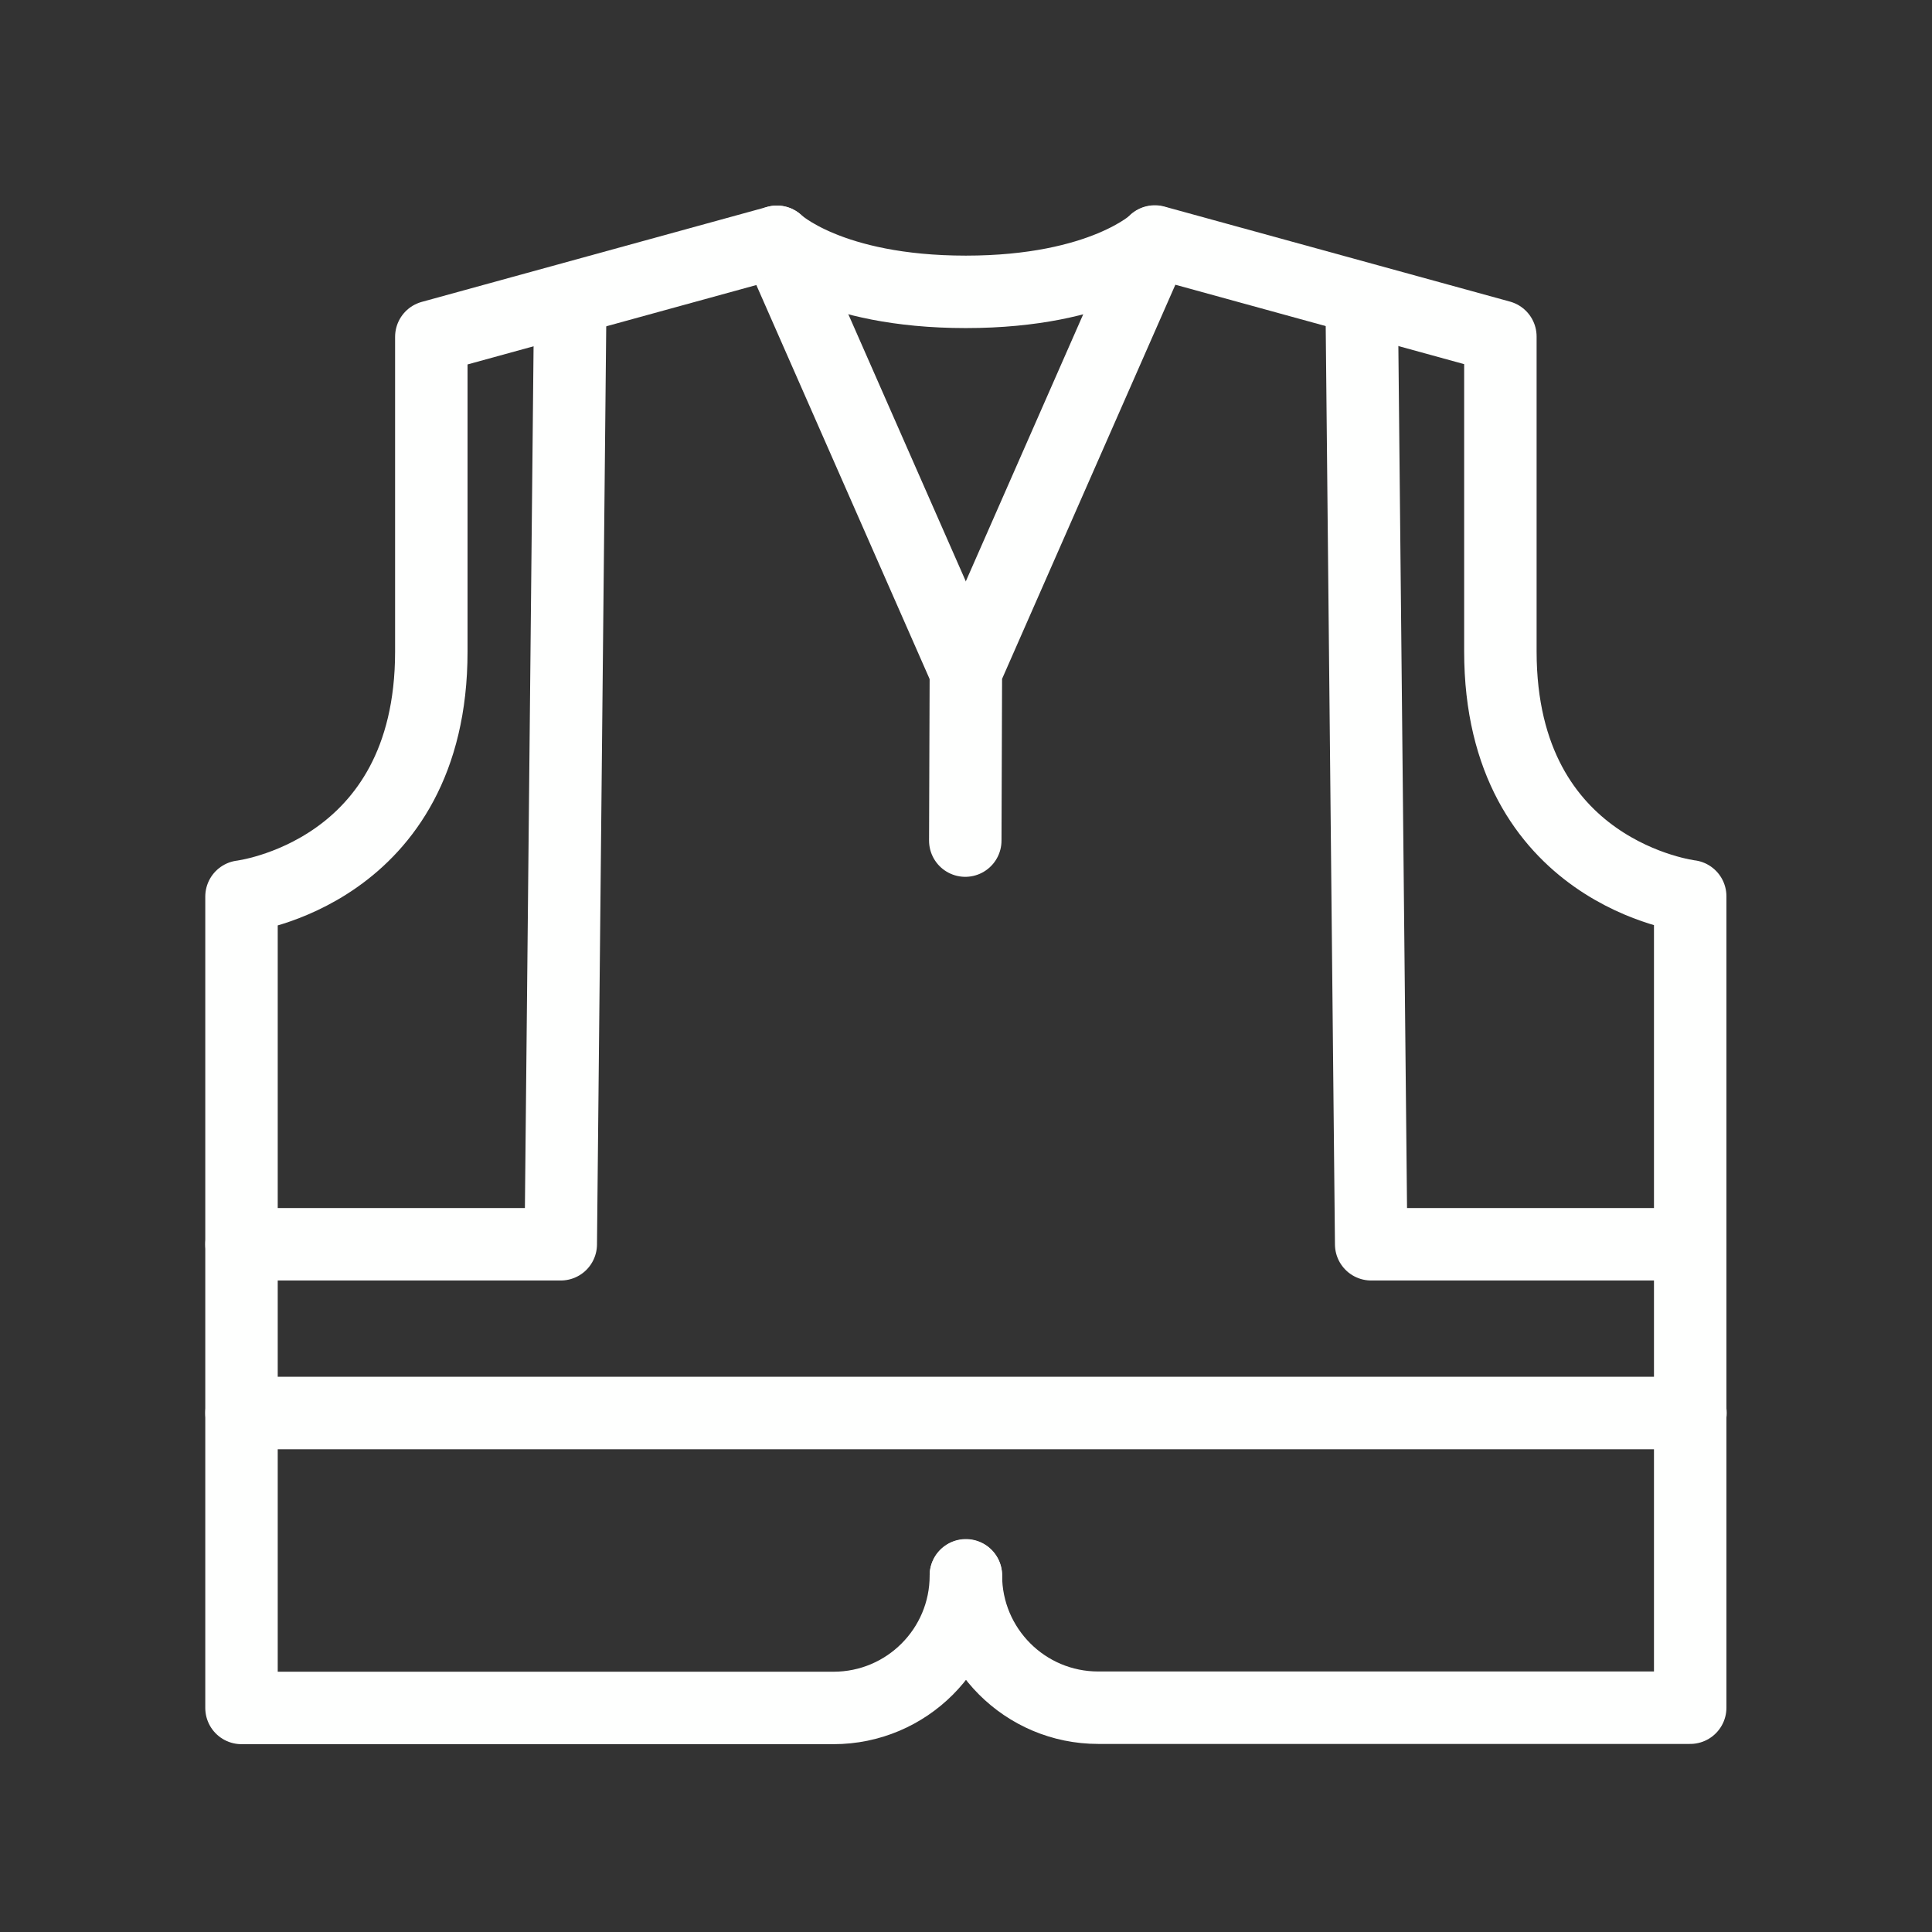
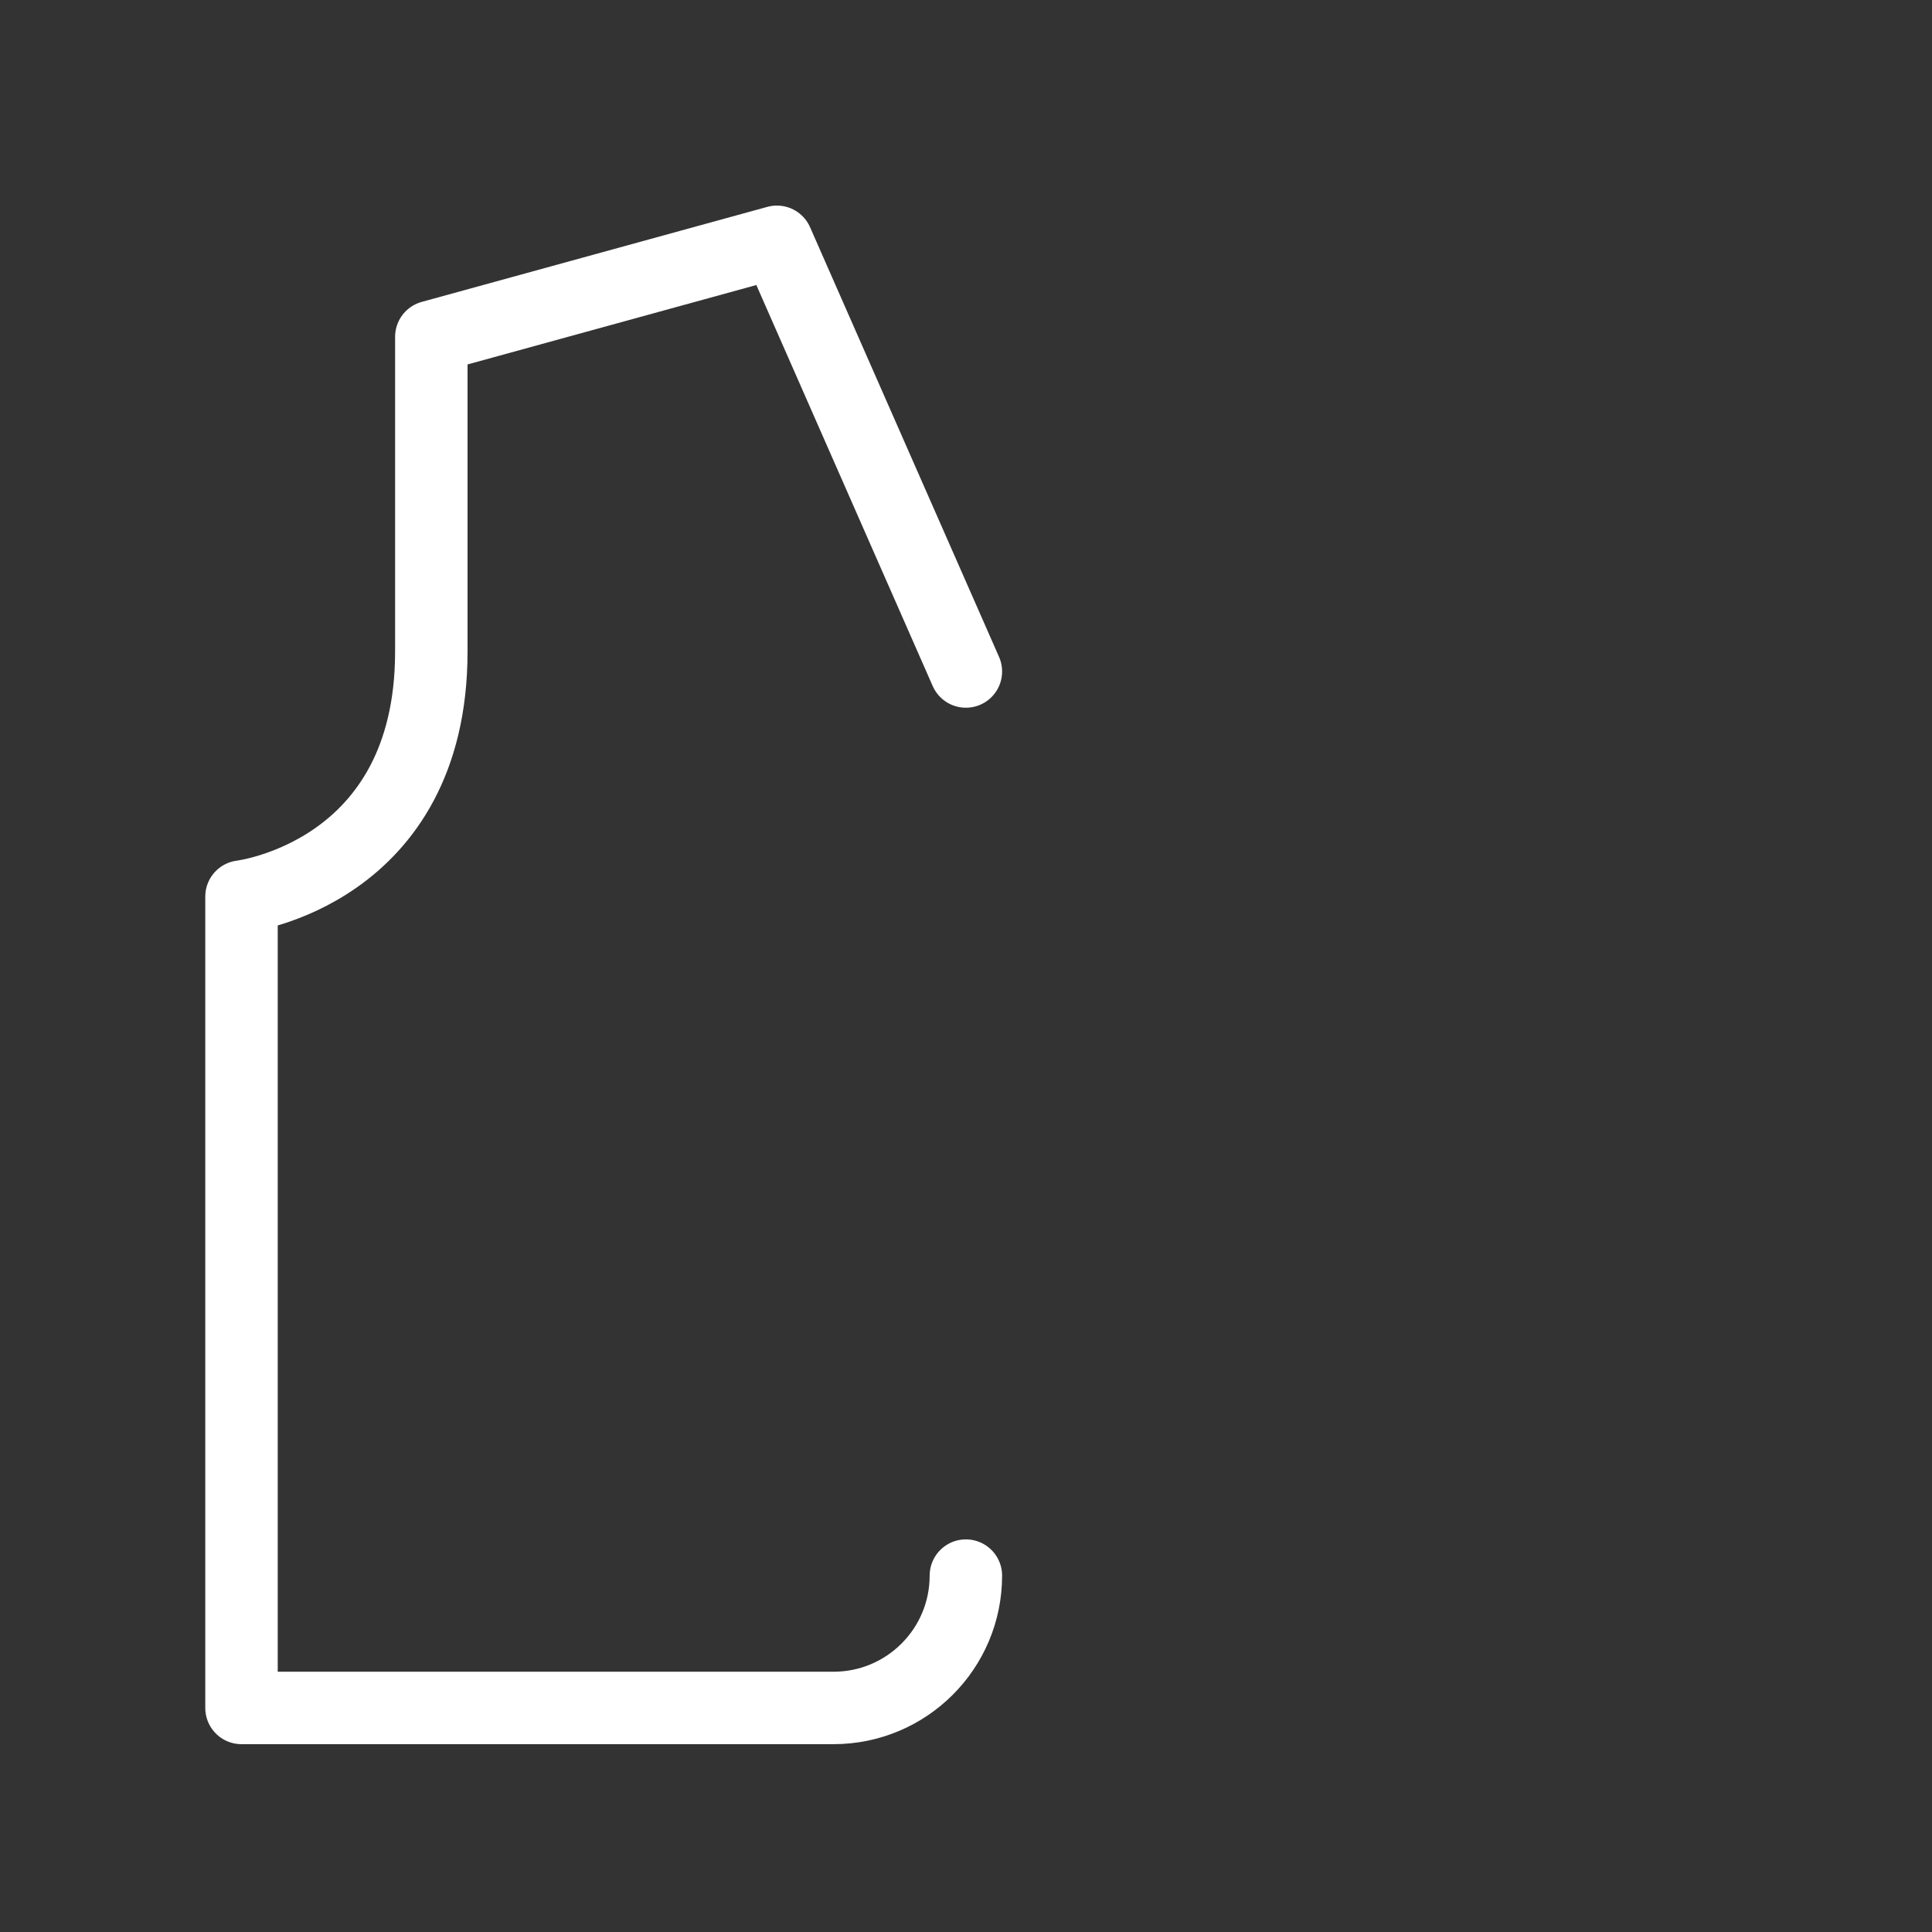
<svg xmlns="http://www.w3.org/2000/svg" width="32" height="32" viewBox="0 0 32 32" fill="none">
  <rect x="0" y="0" width="32" height="32" fill="#333333" stroke="none" />
  <path d="M15.998 11.122L12.868 4.005L7.144 5.579V10.793C7.144 14.477 4 14.85 4 14.85V28.289H13.805C15.017 28.289 15.998 27.308 15.998 26.097" stroke="#FEFFFE" stroke-width="1.2" stroke-linecap="round" stroke-linejoin="round" />
-   <path d="M15.998 26.092C15.998 27.303 16.979 28.285 18.19 28.285H27.995V14.845C27.995 14.845 24.851 14.472 24.851 10.789V5.574L19.127 4L15.998 11.117L15.988 13.923" stroke="#FEFFFE" stroke-width="1.2" stroke-linecap="round" stroke-linejoin="round" />
-   <path d="M27.994 20.609H22.711L22.554 5.011" stroke="#FEFFFE" stroke-width="1.2" stroke-linecap="round" stroke-linejoin="round" />
-   <path d="M4 23.404H28" stroke="#FEFFFE" stroke-width="1.2" stroke-linecap="round" stroke-linejoin="round" />
-   <path d="M9.445 5.011L9.288 20.609H4" stroke="#FEFFFE" stroke-width="1.2" stroke-linecap="round" stroke-linejoin="round" />
-   <path d="M12.868 4.005C12.868 4.005 13.731 4.834 15.997 4.834C18.263 4.834 19.127 4.005 19.127 4.005" stroke="#FEFFFE" stroke-width="1.2" stroke-linecap="round" stroke-linejoin="round" />
</svg>